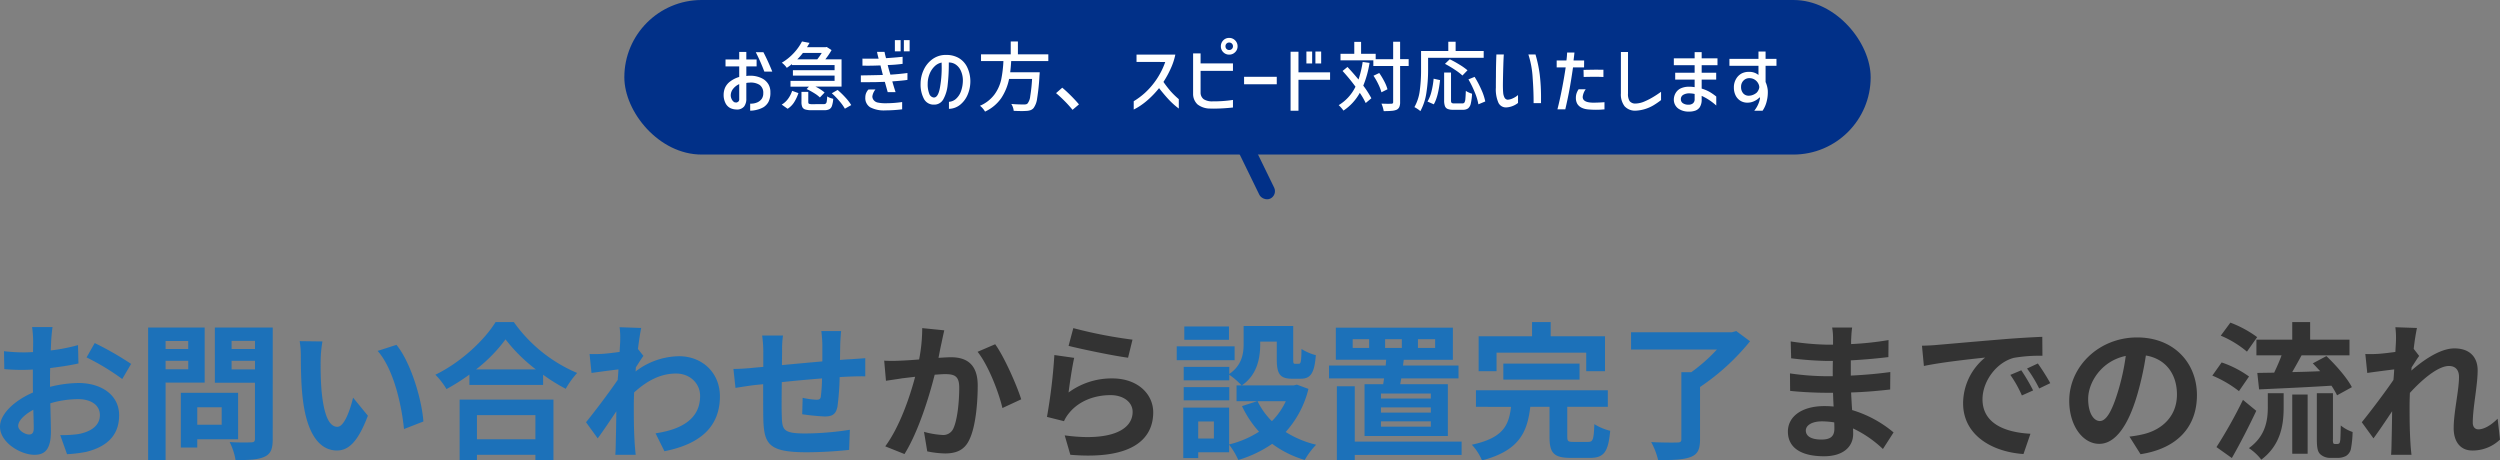
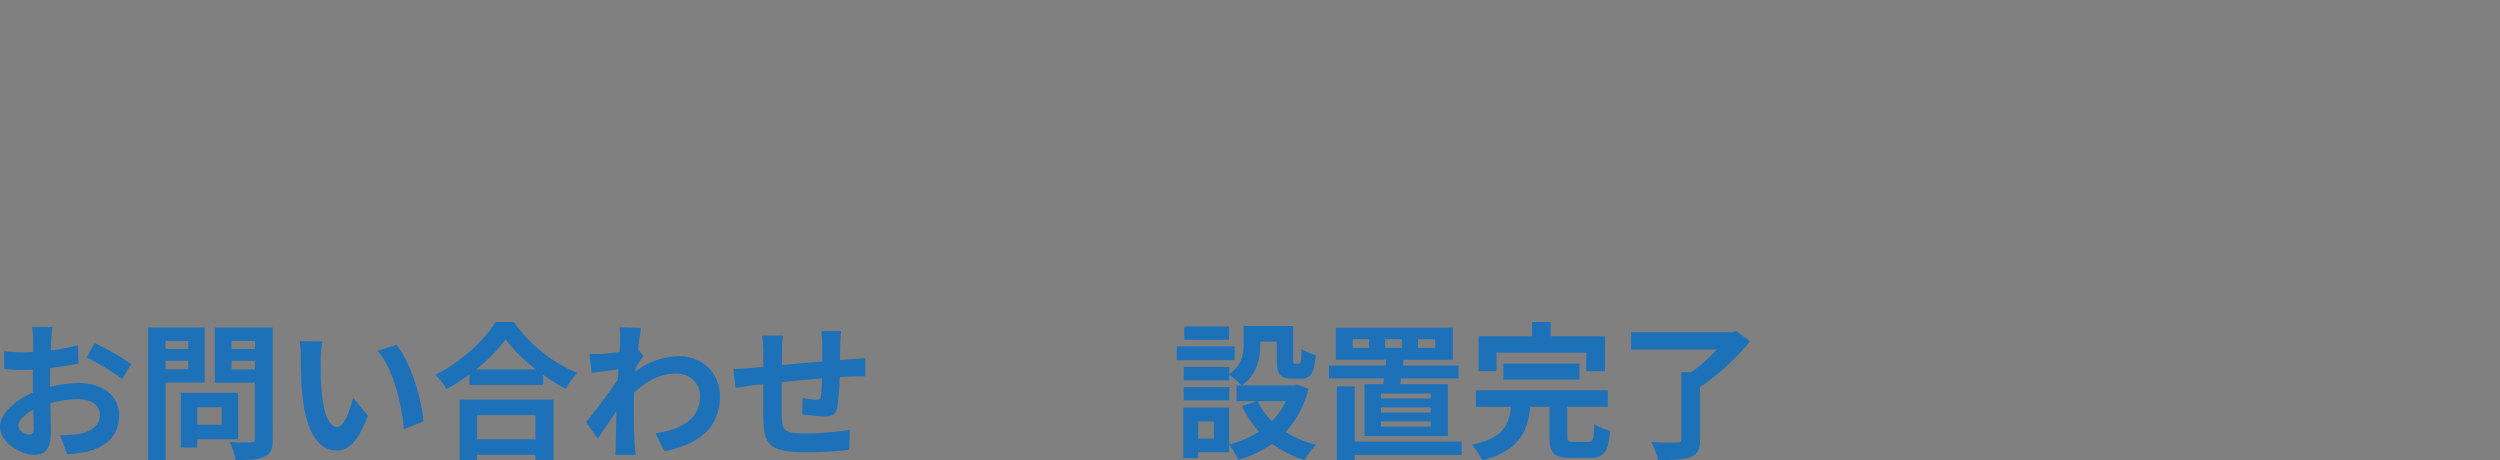
<svg xmlns="http://www.w3.org/2000/svg" width="760.23" height="140.005" viewBox="0 0 760.23 140.005">
  <rect x="0" y="0" width="760.23" height="140.005" fill="#808080" stroke="none" />
  <g transform="translate(-571.145 -4279)">
-     <path d="M-91.71-35.55l-6.705-.675a49.877,49.877,0,0,1-.945,9.54c-2.295.18-4.41.315-5.805.36a42.966,42.966,0,0,1-4.815,0l.54,6.12c1.35-.225,3.735-.54,5-.765.855-.09,2.25-.27,3.87-.45-1.62,6.165-4.725,15.255-9.09,21.15l5.85,2.34c4.14-6.615,7.47-17.28,9.18-24.12,1.26-.09,2.385-.18,3.105-.18,2.835,0,4.365.5,4.365,4.095,0,4.455-.585,9.9-1.8,12.465A3.336,3.336,0,0,1-92.34-3.735a26.365,26.365,0,0,1-5.535-.945l.99,5.94a29.111,29.111,0,0,0,5.4.63c3.375,0,5.9-.99,7.38-4.14,1.935-3.915,2.565-11.205,2.565-16.515,0-6.48-3.375-8.6-8.145-8.6-.945,0-2.295.09-3.78.18.315-1.62.63-3.285.945-4.635C-92.295-32.94-91.98-34.38-91.71-35.55Zm15.48,4.23-5.355,2.3c3.195,3.96,6.39,12.105,7.56,17.1l5.715-2.655C-69.66-18.855-73.44-27.45-76.23-31.32Zm23.76-4.905-1.44,5.4c3.51.9,13.545,3.015,18.09,3.6l1.35-5.49A137.734,137.734,0,0,1-52.47-36.225Zm.27,9.045-6.03-.855a166.013,166.013,0,0,1-2.25,18.81l5.175,1.3a10.9,10.9,0,0,1,1.665-2.61c2.835-3.42,7.425-5.31,12.51-5.31,3.915,0,6.7,2.16,6.7,5.085,0,5.715-7.155,9-20.655,7.155l1.71,5.9C-34.65,3.87-28.17-2.43-28.17-10.62c0-5.445-4.59-10.305-12.465-10.305A22.028,22.028,0,0,0-53.91-16.65C-53.6-19.215-52.785-24.705-52.2-27.18Zm222.48,22.1c0-1.53,1.755-2.79,4.95-2.79a24.992,24.992,0,0,1,3.69.315c.045.81.045,1.44.045,1.935,0,2.61-1.575,3.285-3.96,3.285C171.9-2.34,170.28-3.375,170.28-5.085ZM184.365-36.4H178.29a18.091,18.091,0,0,1,.27,3.1v2.115H176.8a84.013,84.013,0,0,1-11.115-.99l.135,5.13a103.446,103.446,0,0,0,11.025.81h1.665c-.045,1.53-.045,3.15-.045,4.635h-2.16a79.517,79.517,0,0,1-10.845-.855l.045,5.31c2.97.36,8.1.585,10.71.585h2.34c.045,1.35.09,2.79.18,4.185-.9-.09-1.845-.135-2.79-.135-6.93,0-11.115,3.2-11.115,7.74,0,4.77,3.78,7.515,10.98,7.515,5.94,0,8.865-2.97,8.865-6.8,0-.495,0-1.035-.045-1.665A34.493,34.493,0,0,1,193.725.54l3.24-5.04a35.231,35.231,0,0,0-12.6-6.8c-.135-1.8-.225-3.645-.315-5.355,4.32-.135,7.83-.45,11.88-.9l.045-5.31c-3.645.5-7.47.855-12.015,1.08v-4.635c4.365-.225,8.46-.63,11.43-.99l.045-5.175a94.313,94.313,0,0,1-11.385,1.215c0-.72,0-1.4.045-1.845A30.389,30.389,0,0,1,184.365-36.4ZM205.6-30.87l.585,6.165c5.22-1.125,14.4-2.115,18.63-2.565a18,18,0,0,0-6.705,13.9c0,9.765,8.91,14.805,18.36,15.435L238.59-4.1c-7.65-.4-14.58-3.06-14.58-10.485,0-5.355,4.1-11.16,9.54-12.6a46.749,46.749,0,0,1,8.685-.63l-.045-5.76c-3.2.135-8.1.405-12.735.81-8.235.675-15.66,1.35-19.44,1.665C209.16-31.005,207.4-30.915,205.6-30.87Zm30.2,7.47-3.33,1.4a34.719,34.719,0,0,1,3.51,6.255l3.42-1.53A55.854,55.854,0,0,0,235.8-23.4Zm5.04-2.07-3.285,1.53a39.587,39.587,0,0,1,3.69,6.075l3.375-1.62A67.309,67.309,0,0,0,240.84-25.47Zm48.375,9.63c0-9.81-7.02-17.55-18.18-17.55-11.655,0-20.655,8.865-20.655,19.26,0,7.6,4.14,13.1,9.135,13.1,4.9,0,8.775-5.58,11.475-14.67a91,91,0,0,0,2.7-12.195c6.075,1.035,9.45,5.67,9.45,11.88,0,6.57-4.5,10.71-10.26,12.06a34.611,34.611,0,0,1-4.185.72l3.375,5.355C283.41.36,289.215-6.345,289.215-15.84ZM256.14-14.715c0-4.95,4-11.52,11.43-13.05a67.545,67.545,0,0,1-2.385,10.89c-1.845,6.075-3.6,8.91-5.49,8.91C257.94-7.965,256.14-10.17,256.14-14.715Zm51.165-18v4.77h7.65c-.63,1.755-1.485,3.645-2.25,5.265-1.89.045-3.6.045-5.13.09l.54,5c5.94-.27,14.175-.63,22.005-1.125a24.047,24.047,0,0,1,1.71,2.925l4.5-2.475c-1.44-2.79-4.815-6.66-7.74-9.45l-4.14,2.205c.72.72,1.485,1.575,2.25,2.385-2.88.135-5.805.225-8.505.27.9-1.575,1.89-3.33,2.835-5.085h14.58v-4.77H323.64V-38.07H318.2v5.355Zm.225-.765a33.89,33.89,0,0,0-8.145-4.41l-2.925,3.96a30.9,30.9,0,0,1,7.965,4.86Zm-2.475,11.97a31.4,31.4,0,0,0-8.325-4.275l-2.835,4a34.949,34.949,0,0,1,8.1,4.725ZM303.21-14.4A142.974,142.974,0,0,1,295.155-.045l4.68,3.33c2.52-4.41,5.175-9.585,7.425-14.355Zm7.56,2.16c0,3.87-.585,8.82-5.76,12.51a15.665,15.665,0,0,1,3.78,3.51c6.03-4.545,6.795-10.845,6.795-15.84v-4.365H310.77ZM318.2,1.98h4.68v-18H318.2Zm12.96-2.97a.645.645,0,0,1-.495-.225,3.926,3.926,0,0,1-.09-1.26v-13.95h-4.9V-2.61c0,3.06.315,4.005,1.035,4.725a4.44,4.44,0,0,0,3.06,1.125h2.295a5.429,5.429,0,0,0,2.475-.585A3.365,3.365,0,0,0,336.015.63a31.616,31.616,0,0,0,.54-5.265,11.592,11.592,0,0,1-3.6-1.98c-.045,2.025-.09,3.6-.135,4.275-.09.72-.18,1.08-.36,1.17a.83.83,0,0,1-.585.18ZM349.74-32.445c0,.495-.09,1.755-.18,3.465-1.935.27-3.915.5-5.22.585a38.662,38.662,0,0,1-3.915.045l.585,5.76c2.52-.36,5.985-.81,8.19-1.08-.045,1.08-.135,2.16-.225,3.2-2.565,3.78-7.065,9.72-9.63,12.87L342.9-2.7c1.575-2.115,3.78-5.4,5.67-8.235-.045,3.78-.09,6.39-.18,9.9,0,.72-.045,2.3-.135,3.33h6.21c-.135-1.035-.27-2.655-.315-3.465-.27-4.23-.27-8.01-.27-11.7,0-1.17.045-2.385.09-3.645,3.69-4.05,8.55-8.19,11.88-8.19,1.89,0,3.06,1.125,3.06,3.33,0,4.1-1.62,10.71-1.62,15.57,0,4.365,2.25,6.8,5.625,6.8a11.994,11.994,0,0,0,8.46-3.33l-.72-6.345c-2.07,2.07-4.185,3.24-5.85,3.24-1.125,0-1.71-.855-1.71-2.025,0-4.635,1.485-11.25,1.485-15.93,0-3.78-2.205-6.66-7.065-6.66-4.365,0-9.54,3.645-13.1,6.75.045-.36.045-.675.09-.99.765-1.17,1.665-2.655,2.295-3.465l-1.665-2.16c.315-2.79.72-5.085.99-6.345l-6.57-.225A24.845,24.845,0,0,1,349.74-32.445Z" transform="translate(950 4415)" fill="#333" />
    <g transform="translate(-3 -30)">
-       <rect width="379" height="47" rx="23.5" transform="translate(764 4309)" fill="#013088" />
-       <rect width="5" height="32" rx="2.5" transform="matrix(0.899, -0.438, 0.438, 0.899, 944.183, 4341.715)" fill="#013088" />
-       <path d="M-155.066-11.8h-4.163v-2.116h4.163v-2.3h2.162v2.3h3.128V-11.8H-152.9v2.921a5.084,5.084,0,0,1,1.035-.092,7.808,7.808,0,0,1,4,.943,4.823,4.823,0,0,1,1.645,1.6,4.586,4.586,0,0,1,.633,2.5A5.974,5.974,0,0,1-146.176-1,4.45,4.45,0,0,1-147.683.6a7.622,7.622,0,0,1-1.874.748,8.261,8.261,0,0,1-2.174.311V-.483a4.842,4.842,0,0,0,2.277-.437A3.275,3.275,0,0,0-148.178-2a2.95,2.95,0,0,0,.426-1.656,2.908,2.908,0,0,0-1.115-2.53,5.007,5.007,0,0,0-3.278-.667h-.207a2.267,2.267,0,0,0-.552.092v4.738a3.873,3.873,0,0,1-.644,2.369,2.751,2.751,0,0,1-2.461.943,4.377,4.377,0,0,1-1.748-.414,3.317,3.317,0,0,1-1.495-1.541,5.44,5.44,0,0,1-.552-2.507,5.615,5.615,0,0,1,.437-2.162,4.925,4.925,0,0,1,1.587-1.921A8.484,8.484,0,0,1-155.066-8.6Zm7.36-4.324q1.449,2.783,2.691,5.888h-2.415a57.632,57.632,0,0,0-2.6-5.888Zm-7.36,9.706a4.828,4.828,0,0,0-1.886,1.472,3.173,3.173,0,0,0-.69,1.932,2.578,2.578,0,0,0,.242,1.081,2.31,2.31,0,0,0,.6.828.845.845,0,0,0,.656.253q.069.069.334,0a1.184,1.184,0,0,0,.494-.276.806.806,0,0,0,.253-.575Zm16.031-6.1a19.183,19.183,0,0,1-1.564,1.15,5.663,5.663,0,0,0-.7-.851,5.672,5.672,0,0,0-.816-.713,16.188,16.188,0,0,0,3.68-2.978,15.791,15.791,0,0,0,2.461-3.485l2.3.437q-.506.874-.782,1.311h5.658l.345-.069,1.472.943a22.481,22.481,0,0,1-1.886,2.806h4.922v8.3H-131.9A12.37,12.37,0,0,1-129.1-3.864l-1.426,1.5a10.086,10.086,0,0,0-1.76-1.322,19.179,19.179,0,0,0-2.288-1.231l.713-.736h-5.612V-7.406h13.409v-1.61h-12.673v-1.633h12.673v-1.564h-12.972Zm3.335-3.381a18.75,18.75,0,0,1-1.7,1.932h6.072a17.193,17.193,0,0,0,1.357-1.932Zm10.557,11.247a26.047,26.047,0,0,1,2.392,2.323A13.979,13.979,0,0,1-121-.046l-1.932,1.1a14.7,14.7,0,0,0-1.656-2.3,23.01,23.01,0,0,0-2.323-2.392Zm-17,4.462a6.491,6.491,0,0,0,1.932-1.76,8.544,8.544,0,0,0,1.242-2.427l1.909.69A12.621,12.621,0,0,1-138.368-.9a6.408,6.408,0,0,1-1.978,1.978Zm12.7-.138a1.149,1.149,0,0,0,.678-.161,1.013,1.013,0,0,0,.311-.644,12.1,12.1,0,0,0,.138-1.564,3.373,3.373,0,0,0,.84.437,6.25,6.25,0,0,0,1,.3,8.431,8.431,0,0,1-.391,2.162,1.814,1.814,0,0,1-.816,1.024,3.372,3.372,0,0,1-1.552.287h-3.818a6.421,6.421,0,0,1-1.921-.218,1.456,1.456,0,0,1-.908-.748,3.618,3.618,0,0,1-.253-1.518V-4.071h2.07V-.989q0,.437.23.552a2.76,2.76,0,0,0,1.012.115Zm21.712-19.458h1.748v3.4h-1.748Zm2.737,0h1.748v3.4H-105Zm-12.6,5.612q.575.023,1.909.023h3.013q-.368-1.38-.483-2.07h2.277l.115.552q.115.552.345,1.357.414-.023,1.346-.092t1.714-.138l1.978-.184v2.139a41.38,41.38,0,0,1-4.531.368q.3,1.265.828,2.921,2.829-.184,5.175-.506v2.093q-1.311.23-4.6.46.3,1.127.989,3.266h-2.392l-.322-1.15-.552-1.978-2.967.092-4.324.023v-2.07q3.611-.046,6.693-.138l-.736-2.9q-2.3.092-4,.092l-1.472-.023Zm3.956,9.384a4.251,4.251,0,0,0-.943,2.116,1.818,1.818,0,0,0,.345,1.035,2.1,2.1,0,0,0,1.265.817,11.325,11.325,0,0,0,2.6.219,35.082,35.082,0,0,0,4.853-.368V1.242q-1.035.138-2.438.23t-2.6.092a8.962,8.962,0,0,1-4.692-.943,3.29,3.29,0,0,1-1.472-2.99,3.659,3.659,0,0,1,.2-1.207,3.869,3.869,0,0,1,.747-1.207ZM-87.055-7.8a7.1,7.1,0,0,0-.609-2.668,4.59,4.59,0,0,0-1.483-1.852,3.644,3.644,0,0,0-2.185-.678,56.2,56.2,0,0,1-.345,6.819A11.2,11.2,0,0,1-93-1.806,3.108,3.108,0,0,1-95.818-.184a3.307,3.307,0,0,1-3.07-1.737,9.305,9.305,0,0,1-1.024-4.589,10.067,10.067,0,0,1,.92-4.186,8.355,8.355,0,0,1,2.472-3.151,6.89,6.89,0,0,1,3.576-1.426q.276-.023.828-.023a7.446,7.446,0,0,1,3.795.931,6.449,6.449,0,0,1,2.519,2.68,9.923,9.923,0,0,1,1.023,4.14,10.394,10.394,0,0,1-.747,4.151A7.859,7.859,0,0,1-87.814-.2a5.626,5.626,0,0,1-3.473,1.3V-1.035a3.552,3.552,0,0,0,2.116-.886A5.56,5.56,0,0,0-87.63-4.244,9.953,9.953,0,0,0-87.055-7.8ZM-95.91-2.346q1.265.069,1.84-2.748a33.56,33.56,0,0,0,.575-6.636l-.023-1.242a4.225,4.225,0,0,0-2.174,1.184A6.514,6.514,0,0,0-97.21-9.43a8,8,0,0,0-.54,2.9,7.843,7.843,0,0,0,.472,3.013A1.649,1.649,0,0,0-95.91-2.346Zm23.552-11.086q-.115,1.932-.3,3.4h8.97a9.429,9.429,0,0,1-.069.989,63.481,63.481,0,0,1-.713,6.969A6.232,6.232,0,0,1-65.55.851a2.312,2.312,0,0,1-.909.644,4.412,4.412,0,0,1-1.254.23q-.69.046-1.357.046-1.173,0-2.53-.069a3.889,3.889,0,0,0-.23-1.058,4.338,4.338,0,0,0-.506-1.035q1.863.161,3.841.161a2.953,2.953,0,0,0,.656-.057,1.031,1.031,0,0,0,.449-.242,4.209,4.209,0,0,0,.816-2.185A47.868,47.868,0,0,0-66.01-8H-73a16.313,16.313,0,0,1-2.381,5.831,12.24,12.24,0,0,1-4.934,4.106,5.723,5.723,0,0,0-.69-.966,5.092,5.092,0,0,0-.851-.805,10.757,10.757,0,0,0,4.439-3.473,12.117,12.117,0,0,0,2.024-4.52,35.874,35.874,0,0,0,.667-5.6h-6.808v-2.047H-72.5v-3.91h2.185v3.91h9.246v2.047ZM-53.705,1.4a35.417,35.417,0,0,0-2.415-2.68q-1.357-1.368-2.6-2.4l1.886-1.656q1.2.989,2.634,2.426T-51.75-.253Zm19.458-14.559v-2.231h11.8a19.2,19.2,0,0,1-1.3,4.014,29.474,29.474,0,0,1-2.312,4.289,34.653,34.653,0,0,0,2.2,2.852A26.059,26.059,0,0,0-21.39-1.84V1.012A23.138,23.138,0,0,1-24.426-1.7q-1.4-1.495-2.967-3.5a28.532,28.532,0,0,1-3.289,3.473A21.669,21.669,0,0,1-33.063.127,16.839,16.839,0,0,1-35.1,1.311v-2.53a22.057,22.057,0,0,0,3.4-2.53,23.086,23.086,0,0,0,6.187-9.407Zm29.325-4.761a1.1,1.1,0,0,0-.333-.828,1.131,1.131,0,0,0-.816-.322,1.092,1.092,0,0,0-.805.322,1.121,1.121,0,0,0-.322.828,1.092,1.092,0,0,0,.322.805,1.092,1.092,0,0,0,.805.322,1.131,1.131,0,0,0,.816-.322A1.073,1.073,0,0,0-4.922-17.917Zm-2.944-1.817a2.441,2.441,0,0,1,1.794-.736,2.46,2.46,0,0,1,1.806.748,2.46,2.46,0,0,1,.748,1.805,2.422,2.422,0,0,1-.748,1.794,2.479,2.479,0,0,1-1.806.736,2.441,2.441,0,0,1-1.794-.736A2.441,2.441,0,0,1-8.6-17.917,2.518,2.518,0,0,1-7.866-19.734Zm-9.177,3.979h2.277v3.036h9.844v2.277h-9.844V-3.8a2.476,2.476,0,0,0,.989,2,4.8,4.8,0,0,0,2.714.621A39.454,39.454,0,0,0-4.922-1.61V.69a56.836,56.836,0,0,1-5.8.345l-1.15-.023A6.224,6.224,0,0,1-15.674-.23,4.343,4.343,0,0,1-17.043-3.5Zm15.5,7.107H8.4v2.277H-1.541ZM17.411-16.33h1.748V-12.7H17.411Zm2.737,0H21.9V-12.7H20.148Zm4.462,8.6H15V1.679H12.6v-17.94H15v6.256H24.61Zm23.9-4.209h-2.6V-.966a3.7,3.7,0,0,1-.242,1.5,1.763,1.763,0,0,1-.794.828A4.752,4.752,0,0,1,43.39,1.7q-.932.092-2.472.092A8.068,8.068,0,0,0,40.653.656a7.949,7.949,0,0,0-.426-1.139q1.61.046,2.139.046L43.24-.46a.628.628,0,0,0,.425-.115.509.509,0,0,0,.126-.391V-11.937H37.766v-1.725H27.784V-15.64H31.97v-3.634h2.07v3.634h4.439v1.633h5.313V-19.3h2.116v5.29h2.6ZM36.616-12.88a31.085,31.085,0,0,1-1.909,6.923,27.726,27.726,0,0,1,2.461,3.841L35.443-.667a22.206,22.206,0,0,0-1.794-3.105,15.441,15.441,0,0,1-4.968,5.405,8.014,8.014,0,0,0-.667-.851,8.032,8.032,0,0,0-.782-.805,13.352,13.352,0,0,0,5.106-5.612,54.543,54.543,0,0,0-3.933-4.784L29.9-11.638q1.426,1.5,3.358,3.818a31.74,31.74,0,0,0,1.265-5.336Zm3.611,8.947a13.393,13.393,0,0,0-.943-2.45A19.953,19.953,0,0,0,37.812-8.97L39.56-9.8A21.662,21.662,0,0,1,41.1-7.245a11.447,11.447,0,0,1,.966,2.392Zm14.191-6.716a44.713,44.713,0,0,1-.506,6.762,16.623,16.623,0,0,1-1.84,5.681,7.448,7.448,0,0,0-.886-.667,7.675,7.675,0,0,0-.931-.552,13.714,13.714,0,0,0,1.633-5.026,45.925,45.925,0,0,0,.391-6.2v-5.842h8.28V-19.3H62.79v2.806h8.533v2.07H54.418ZM64.86-9.039a18.231,18.231,0,0,0-2.346-1.783,31.526,31.526,0,0,0-2.967-1.76L61-13.984a33.946,33.946,0,0,1,2.979,1.645A18.833,18.833,0,0,1,66.4-10.626ZM64.837-.552a.721.721,0,0,0,.632-.276,2.394,2.394,0,0,0,.276-1.046q.081-.77.15-2.5a4.423,4.423,0,0,0,.863.483,8.489,8.489,0,0,0,1.023.391,16.707,16.707,0,0,1-.38,3A2.579,2.579,0,0,1,66.585.955,2.557,2.557,0,0,1,65,1.38h-2.99a4.164,4.164,0,0,1-1.679-.265,1.509,1.509,0,0,1-.805-.874,5.124,5.124,0,0,1-.23-1.737V-9.936h2.093V-1.5a1.161,1.161,0,0,0,.173.771,1.161,1.161,0,0,0,.771.173Zm3.726-8.073a30.465,30.465,0,0,1,2.059,3.91A16.731,16.731,0,0,1,71.806-1.15l-2.093.874A16.8,16.8,0,0,0,68.621-3.9a30.273,30.273,0,0,0-1.943-3.967Zm-14.329,7.5A11.054,11.054,0,0,0,55.453-4.2,25.075,25.075,0,0,0,56.1-8.073l1.955.437q-.575,5.152-1.909,7.36ZM77.441-15.433q-.092,1.4-.138,2.944Q77.211-9.66,77.165-6.3q0,1.518.08,2.438a3.918,3.918,0,0,0,.4,1.518,1.191,1.191,0,0,0,.966.667,4.245,4.245,0,0,0,1.7-.483,5.772,5.772,0,0,0,1.449-.943V-.69a6.3,6.3,0,0,1-1.437.851A6.356,6.356,0,0,1,78.5.644l-.345.023A2.525,2.525,0,0,1,75.808-.748a10.065,10.065,0,0,1-.782-4.612q0-2.07.023-3.289,0-3.45.138-6.785Zm9.637,0a39.633,39.633,0,0,1,1.288,6.1,57.715,57.715,0,0,1,.391,7.245V-.644H86.5q.023-3.473-.288-7.717a27.912,27.912,0,0,0-1.3-7.073Zm6.44,3.933v-2.116h2.967q.161-1.173.207-2.415h2.231q-.069.759-.276,2.415h3.22l-.023,2.116H98.486q-.575,4-1.1,6.831T96.14,1.242H93.748q.713-2.783,1.368-6.141t1.139-6.6Zm8.165.736h.69q2.53-.046,3.312-.046l2.047.023v2.208q-.9-.069-2.852-.069-.759,0-3.151.046Zm.667,5.911a4.682,4.682,0,0,0-.92,2.323q0,1.748,3.266,1.748,1.472,0,3.358-.138V1.265q-.115,0-.84.057t-1.759.058q-.9,0-1.863-.069a8.687,8.687,0,0,1-1.392-.173,5.129,5.129,0,0,1-1.092-.38A3.137,3.137,0,0,1,99.786-.426a3.566,3.566,0,0,1-.426-1.829,4.388,4.388,0,0,1,.2-1.345,4.94,4.94,0,0,1,.632-1.253Zm10.695-11.339h2.162V-3.565a4.07,4.07,0,0,0,.483,2.3,2.182,2.182,0,0,0,1.7.759,7.43,7.43,0,0,0,2.944-.69,20.029,20.029,0,0,0,2.5-1.288,28.972,28.972,0,0,0,2.426-1.61v2.53a23.382,23.382,0,0,1-2.231,1.541,11.7,11.7,0,0,1-5.5,1.679A4.3,4.3,0,0,1,114.161.3a5.944,5.944,0,0,1-1.116-3.933Zm29.371,1.932v2.093h-4.807V-9.89h4.416V-7.8h-4.416V-5.06a11.706,11.706,0,0,1,2.3.943,16.958,16.958,0,0,1,2.139,1.472V.092a17.659,17.659,0,0,0-4.439-2.944v1.035A4.292,4.292,0,0,1,137.034.6a2.831,2.831,0,0,1-1.3,1.024,5.5,5.5,0,0,1-1.99.311,5.377,5.377,0,0,1-3.243-.92,3.327,3.327,0,0,1-1.357-2.668A4.016,4.016,0,0,1,129.881-4a3.552,3.552,0,0,1,1.576-1.219,6.141,6.141,0,0,1,2.357-.414,10.34,10.34,0,0,1,1.656.138V-7.8h-5.911V-9.89h5.911v-2.277h-6.325V-14.26h6.325v-1.886h2.139v1.886ZM135.47-3.427a7.767,7.767,0,0,0-1.587-.184,3.516,3.516,0,0,0-1.874.448,1.479,1.479,0,0,0-.725,1.346A1.4,1.4,0,0,0,131.917-.6a2.924,2.924,0,0,0,1.69.437,2.067,2.067,0,0,0,1.311-.38,1.526,1.526,0,0,0,.552-1.116Zm19.412-8.556H146.05V-14.1h8.832V-16.33h2.162V-14.1h3.312v2.116h-3.312v4.922a8.176,8.176,0,0,1,.667,2.53,11.123,11.123,0,0,1-.334,3.37,8.54,8.54,0,0,1-1.253,2.841h-2.53a8.741,8.741,0,0,0,1.3-2.2,6.95,6.95,0,0,0,.471-1.782l-.161-.069a5.372,5.372,0,0,1-1.645,1.139,4.537,4.537,0,0,1-1.9.449,4.029,4.029,0,0,1-2.162-.506,3.994,3.994,0,0,1-1.552-1.656,5.339,5.339,0,0,1-.54-2.461,4.958,4.958,0,0,1,.713-2.668,4.324,4.324,0,0,1,1.587-1.552,4.619,4.619,0,0,1,2.254-.518,4.343,4.343,0,0,1,2.921.943Zm.253,6.463a2.692,2.692,0,0,0-.391-1.219,3,3,0,0,0-1.058-1.069,2.919,2.919,0,0,0-1.564-.425,2.412,2.412,0,0,0-1.805.747,2.615,2.615,0,0,0-.725,1.9,2.853,2.853,0,0,0,.644,1.966,2.167,2.167,0,0,0,1.7.725,3.4,3.4,0,0,0,.667-.069,3.973,3.973,0,0,0,1.7-.828,2.862,2.862,0,0,0,.609-.9A2.211,2.211,0,0,0,155.135-5.52Z" transform="translate(954 4341)" fill="#fff" />
-     </g>
+       </g>
    <path d="M-362.88-36.54h-6.21a36.213,36.213,0,0,1,.315,3.96c0,.765,0,2.07-.045,3.645-.9.045-1.8.09-2.61.09a49.9,49.9,0,0,1-6.21-.36l.09,5.445a55.17,55.17,0,0,0,6.3.225c.72,0,1.53-.045,2.385-.09v3.78c0,1.035,0,2.115.045,3.2-5.535,2.385-10.035,6.48-10.035,10.395,0,4.77,6.165,8.55,10.53,8.55,2.97,0,4.95-1.485,4.95-7.065,0-1.53-.09-5.04-.18-8.6a30.339,30.339,0,0,1,8.46-1.26c3.915,0,6.615,1.8,6.615,4.86,0,3.285-2.88,5.085-6.525,5.76a34.65,34.65,0,0,1-5.535.315l2.07,5.805a41.2,41.2,0,0,0,5.895-.72c7.155-1.8,9.945-5.805,9.945-11.115,0-6.21-5.445-9.81-12.375-9.81a37.287,37.287,0,0,0-8.64,1.17v-1.665c0-1.305,0-2.7.045-4.05,2.925-.36,6.03-.81,8.6-1.4l-.135-5.58a55.113,55.113,0,0,1-8.28,1.62c.045-1.125.09-2.2.135-3.195C-363.2-33.8-363.015-35.73-362.88-36.54Zm12.825,4.86-2.475,4.365a71.6,71.6,0,0,1,10.845,6.57l2.7-4.59A94.036,94.036,0,0,0-350.055-31.68ZM-373.32-6.48c0-1.575,1.845-3.42,4.59-4.905.09,2.43.135,4.5.135,5.625,0,1.53-.63,1.89-1.44,1.89C-371.2-3.87-373.32-5.085-373.32-6.48Zm51.705-25.83v2.43H-328.5v-2.43Zm-6.885,8.6V-26.28h6.885v2.565Zm11.88,4.05V-36.4h-17.19V3.915h5.31v-23.58Zm5.175,7.515v5.31h-7.425v-5.31Zm4.995,9.72V-16.56h-17.415V.09h4.995V-2.43Zm-1.98-21.24v-2.61h7.11v2.61Zm7.11-8.685v2.475h-7.11v-2.475Zm5.4-4.05h-17.6V-19.62h12.195V-2.565c0,.81-.315,1.08-1.17,1.08-.855.045-3.915.09-6.525-.09a19.161,19.161,0,0,1,1.8,5.49c4.14,0,6.975-.135,8.82-1.035,1.89-.855,2.475-2.385,2.475-5.355Zm15.12,4.23-6.93-.09a27.351,27.351,0,0,1,.36,4.59c0,2.745.045,8.01.495,12.15C-285.615-3.465-281.34.99-276.39.99c3.6,0,6.435-2.745,9.405-10.575l-4.5-5.49c-.855,3.6-2.655,8.865-4.77,8.865-2.835,0-4.185-4.455-4.815-10.935-.27-3.24-.315-6.615-.27-9.54A36.407,36.407,0,0,1-280.8-32.175Zm22.5,1.035-5.715,1.845c4.905,5.58,7.29,16.515,8.01,23.76l5.9-2.3C-250.6-14.715-254.025-25.965-258.3-31.14Zm42.255,21.375V-2.43H-233.82V-9.765ZM-239.085,3.96h5.265V2.3h17.775V3.96h5.49V-14.49h-28.53Zm5-27.63a45.98,45.98,0,0,0,8.955-9.135,49.3,49.3,0,0,0,9.225,9.135Zm5.94-14.4c-3.375,5.49-10.575,12.285-18.315,16.02a21.852,21.852,0,0,1,3.375,4.365,62.7,62.7,0,0,0,6.975-4.41v3.15h22.41v-3.1a53.978,53.978,0,0,0,6.885,4.275,26.156,26.156,0,0,1,3.465-4.815,45.206,45.206,0,0,1-19.26-15.48Zm37.89,5.625c0,.495-.09,1.755-.18,3.465-1.935.27-3.915.5-5.22.585a38.662,38.662,0,0,1-3.915.045l.585,5.76c2.52-.36,5.985-.81,8.19-1.08-.045,1.08-.135,2.16-.225,3.2-2.565,3.78-7.065,9.72-9.63,12.87L-197.1-2.7c1.575-2.115,3.78-5.4,5.67-8.235-.045,3.78-.09,6.39-.18,9.9,0,.72-.045,2.34-.135,3.33h6.21c-.135-1.035-.27-2.655-.315-3.465-.27-4.23-.27-8.01-.27-11.7,0-1.17.045-2.475.09-3.78,3.78-3.465,7.965-5.76,12.735-5.76,4.5,0,7.335,3.24,7.335,6.75.045,7.02-5.625,10.26-13.545,11.43l2.7,5.445c11.16-2.205,16.875-7.65,16.875-16.74-.045-7.245-5.49-12.15-12.42-12.15a22.1,22.1,0,0,0-13.23,4.635c.045-.405.045-.855.09-1.26.765-1.17,1.665-2.655,2.295-3.465l-1.665-2.115c.36-2.835.72-5.13.99-6.39l-6.57-.225A24.845,24.845,0,0,1-190.26-32.445Zm67.185-2.88h-6.03a37.857,37.857,0,0,1,.315,4.14V-26.1c-4.1.36-8.46.765-12.285,1.125,0-1.755.045-3.285.045-4.32a29.808,29.808,0,0,1,.27-4.68H-147.1a34.76,34.76,0,0,1,.36,4.995v4.545c-1.44.135-2.61.225-3.42.315-2.3.225-4.365.315-5.67.315l.63,5.76c1.17-.18,3.96-.63,5.4-.81.765-.09,1.8-.18,3.015-.315,0,4.185,0,8.55.045,10.485C-146.52-.9-145.125,1.53-133.47,1.53A127.3,127.3,0,0,0-120.645.81l.225-6.12a90.661,90.661,0,0,1-13.455,1.125c-6.75,0-7.155-.99-7.245-5.4-.09-1.935-.045-6.075,0-10.215,3.825-.405,8.235-.81,12.24-1.125a49.578,49.578,0,0,1-.36,5.445c-.09.855-.495,1.035-1.395,1.035a23.841,23.841,0,0,1-4.14-.585l-.135,5a68.109,68.109,0,0,0,6.8.675c2.295,0,3.42-.585,3.915-2.97a78.949,78.949,0,0,0,.675-9c1.3-.09,2.475-.135,3.465-.18,1.17-.045,3.555-.09,4.32-.045V-27.09c-1.305.135-3.06.225-4.32.315-1.035.045-2.16.135-3.375.225.045-1.485.045-3.105.09-4.86C-123.3-32.625-123.165-34.605-123.075-35.325ZM-5.13-36.72H-18.72v4.05H-5.13Zm1.71,6.03h-17.6v4.23h17.6ZM-5.04-18.27H-18.9v4.005H-5.04ZM12.15-14A21.339,21.339,0,0,1,7.92-7.92,22.173,22.173,0,0,1,3.555-14ZM-9.72-2.655h-4.77V-7.83h4.77Zm25.245-16.38-.9.225H-1.215c4.68-3.195,5.58-8.325,5.58-12.555v-.765h5.04v5.445c0,4.455,1.035,5.85,4.635,5.85h2.61c3.015,0,4.185-1.575,4.635-7.155a15.267,15.267,0,0,1-4.365-1.89c-.045,3.915-.225,4.5-.81,4.5H14.985c-.5,0-.585-.135-.585-1.4v-10.08H-.675V-31.5c0,3.015-.495,6.57-4.365,9.225v-2.16H-18.9v4.1H-5.04v-1.71A23.858,23.858,0,0,1-1.3-18.81h-1.53V-14H3.42L-1.17-12.51A31.3,31.3,0,0,0,4.005-4.725a29.5,29.5,0,0,1-9.09,3.87V-12.06h-13.95V3.285h4.545V1.53h9.405v-2.3A22.656,22.656,0,0,1-2.295,3.87,36.348,36.348,0,0,0,8.01-1.035a31.363,31.363,0,0,0,9.9,4.905A23.058,23.058,0,0,1,21.375-.765a30.726,30.726,0,0,1-9.27-3.87,30.364,30.364,0,0,0,6.93-13.1ZM42.345-32.85H47.43v2.655H42.345Zm-4.86,2.655H32.49V-32.85h4.995Zm14.85-2.655h5.22v2.655h-5.22ZM56.25-14.805H41.085v-1.53H56.25Zm0,4.275H41.085v-1.575H56.25Zm0,4.275H41.085v-1.62H56.25ZM36.09-19.17V-3.42H61.425V-19.17H46.935l.315-1.755H64.665V-24.84H47.79l.225-1.755h14.94V-36.36H27.36V-26.6h15.3l-.135,1.755H25.29v3.915H42.03q-.135.945-.27,1.755ZM65.61-1.71H33.12V-18.54H27.675V3.96H33.12V2.34H65.61ZM76.23-28.755H103.5v5.625h5.715V-33.75H92.7v-4.32H87.03v4.32H70.785v10.62H76.23Zm25.245,8.19v-4.86H78.3v4.86ZM99.63-1.62c-1.62,0-1.89-.18-1.89-1.62v-9.045h12.33v-5.04h-40.1v5.04H80.64c-.675,5.58-2.295,9.45-11.925,11.52a16.708,16.708,0,0,1,3.105,4.77c11.295-2.97,13.77-8.55,14.67-16.29h5.85V-3.15c0,4.86,1.26,6.39,6.48,6.39h5.76c4.275,0,5.625-1.71,6.21-8.235a17.035,17.035,0,0,1-4.815-2.025c-.18,4.68-.405,5.4-1.89,5.4Zm49.5-33.705-1.305.36h-30.69V-29.7h26.1a51.657,51.657,0,0,1-7.785,6.885h-3.015V-2.43c0,.765-.315.99-1.3.99-1.035.045-4.725.045-7.875-.135a22.7,22.7,0,0,1,2.115,5.49c4.32,0,7.515-.09,9.765-.9,2.205-.81,2.97-2.25,2.97-5.355V-18.315a68.947,68.947,0,0,0,15.21-13.905Z" transform="translate(950 4415)" fill="#1c71b9" />
  </g>
</svg>